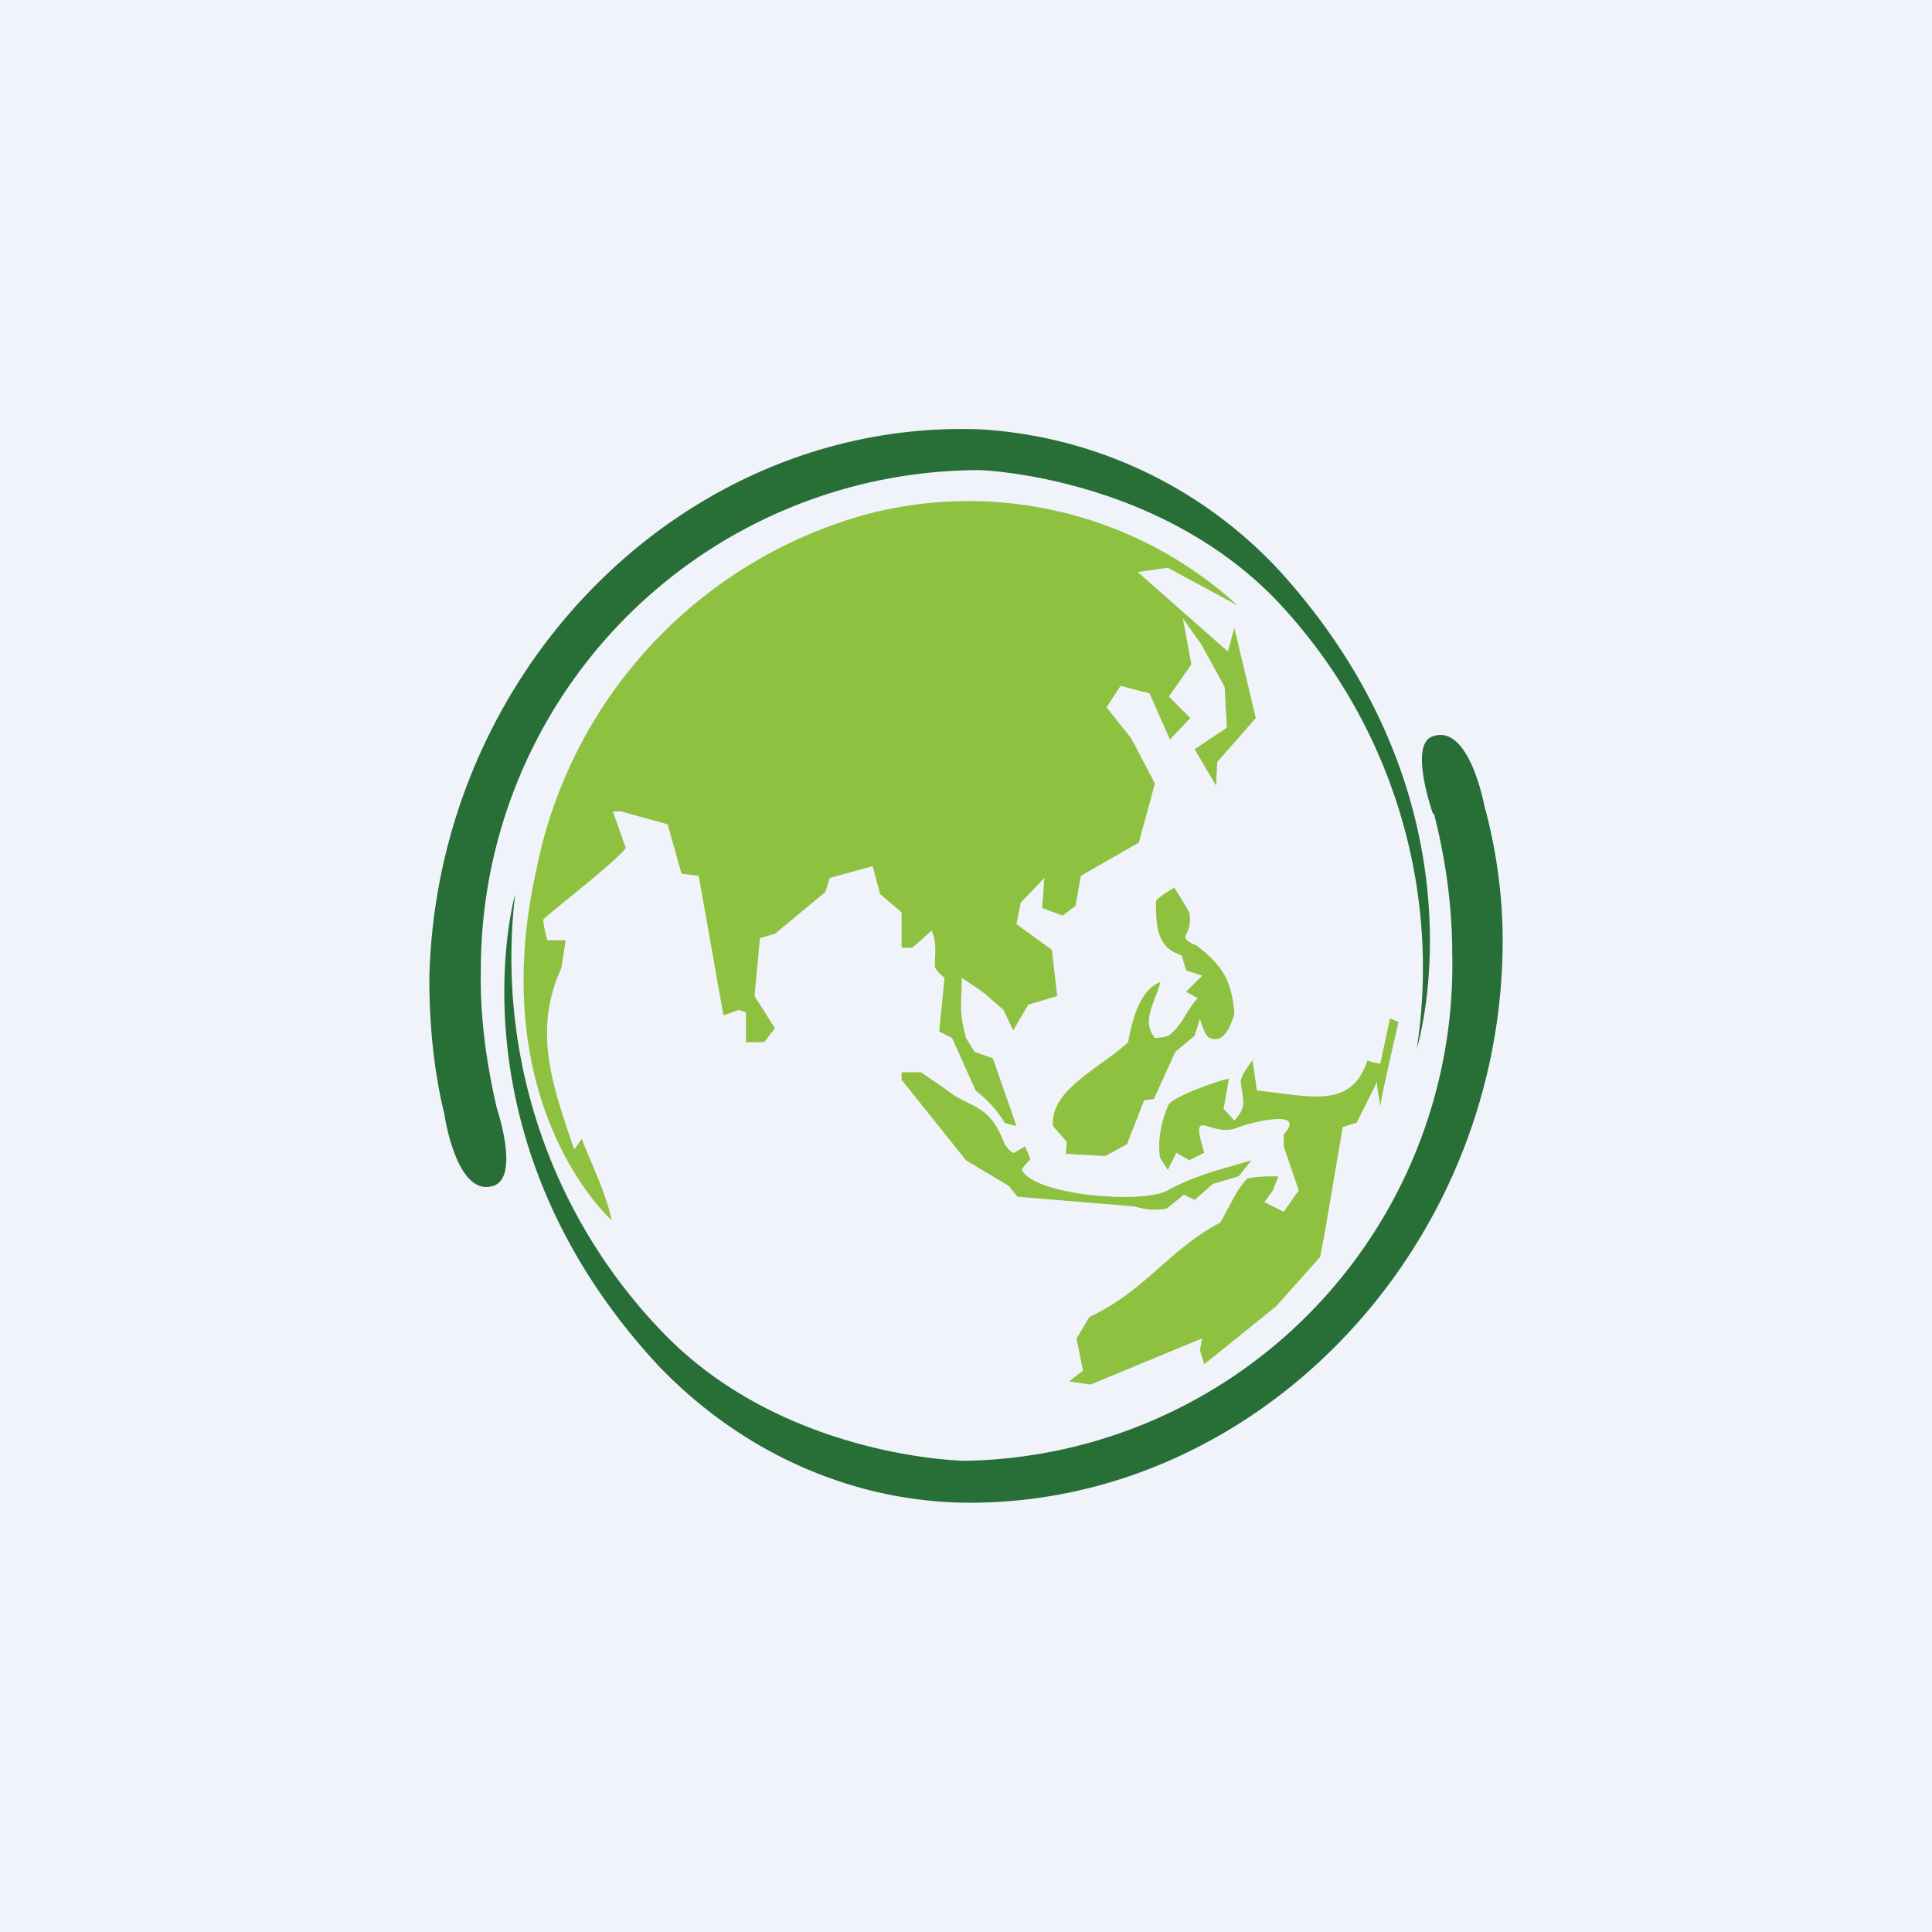
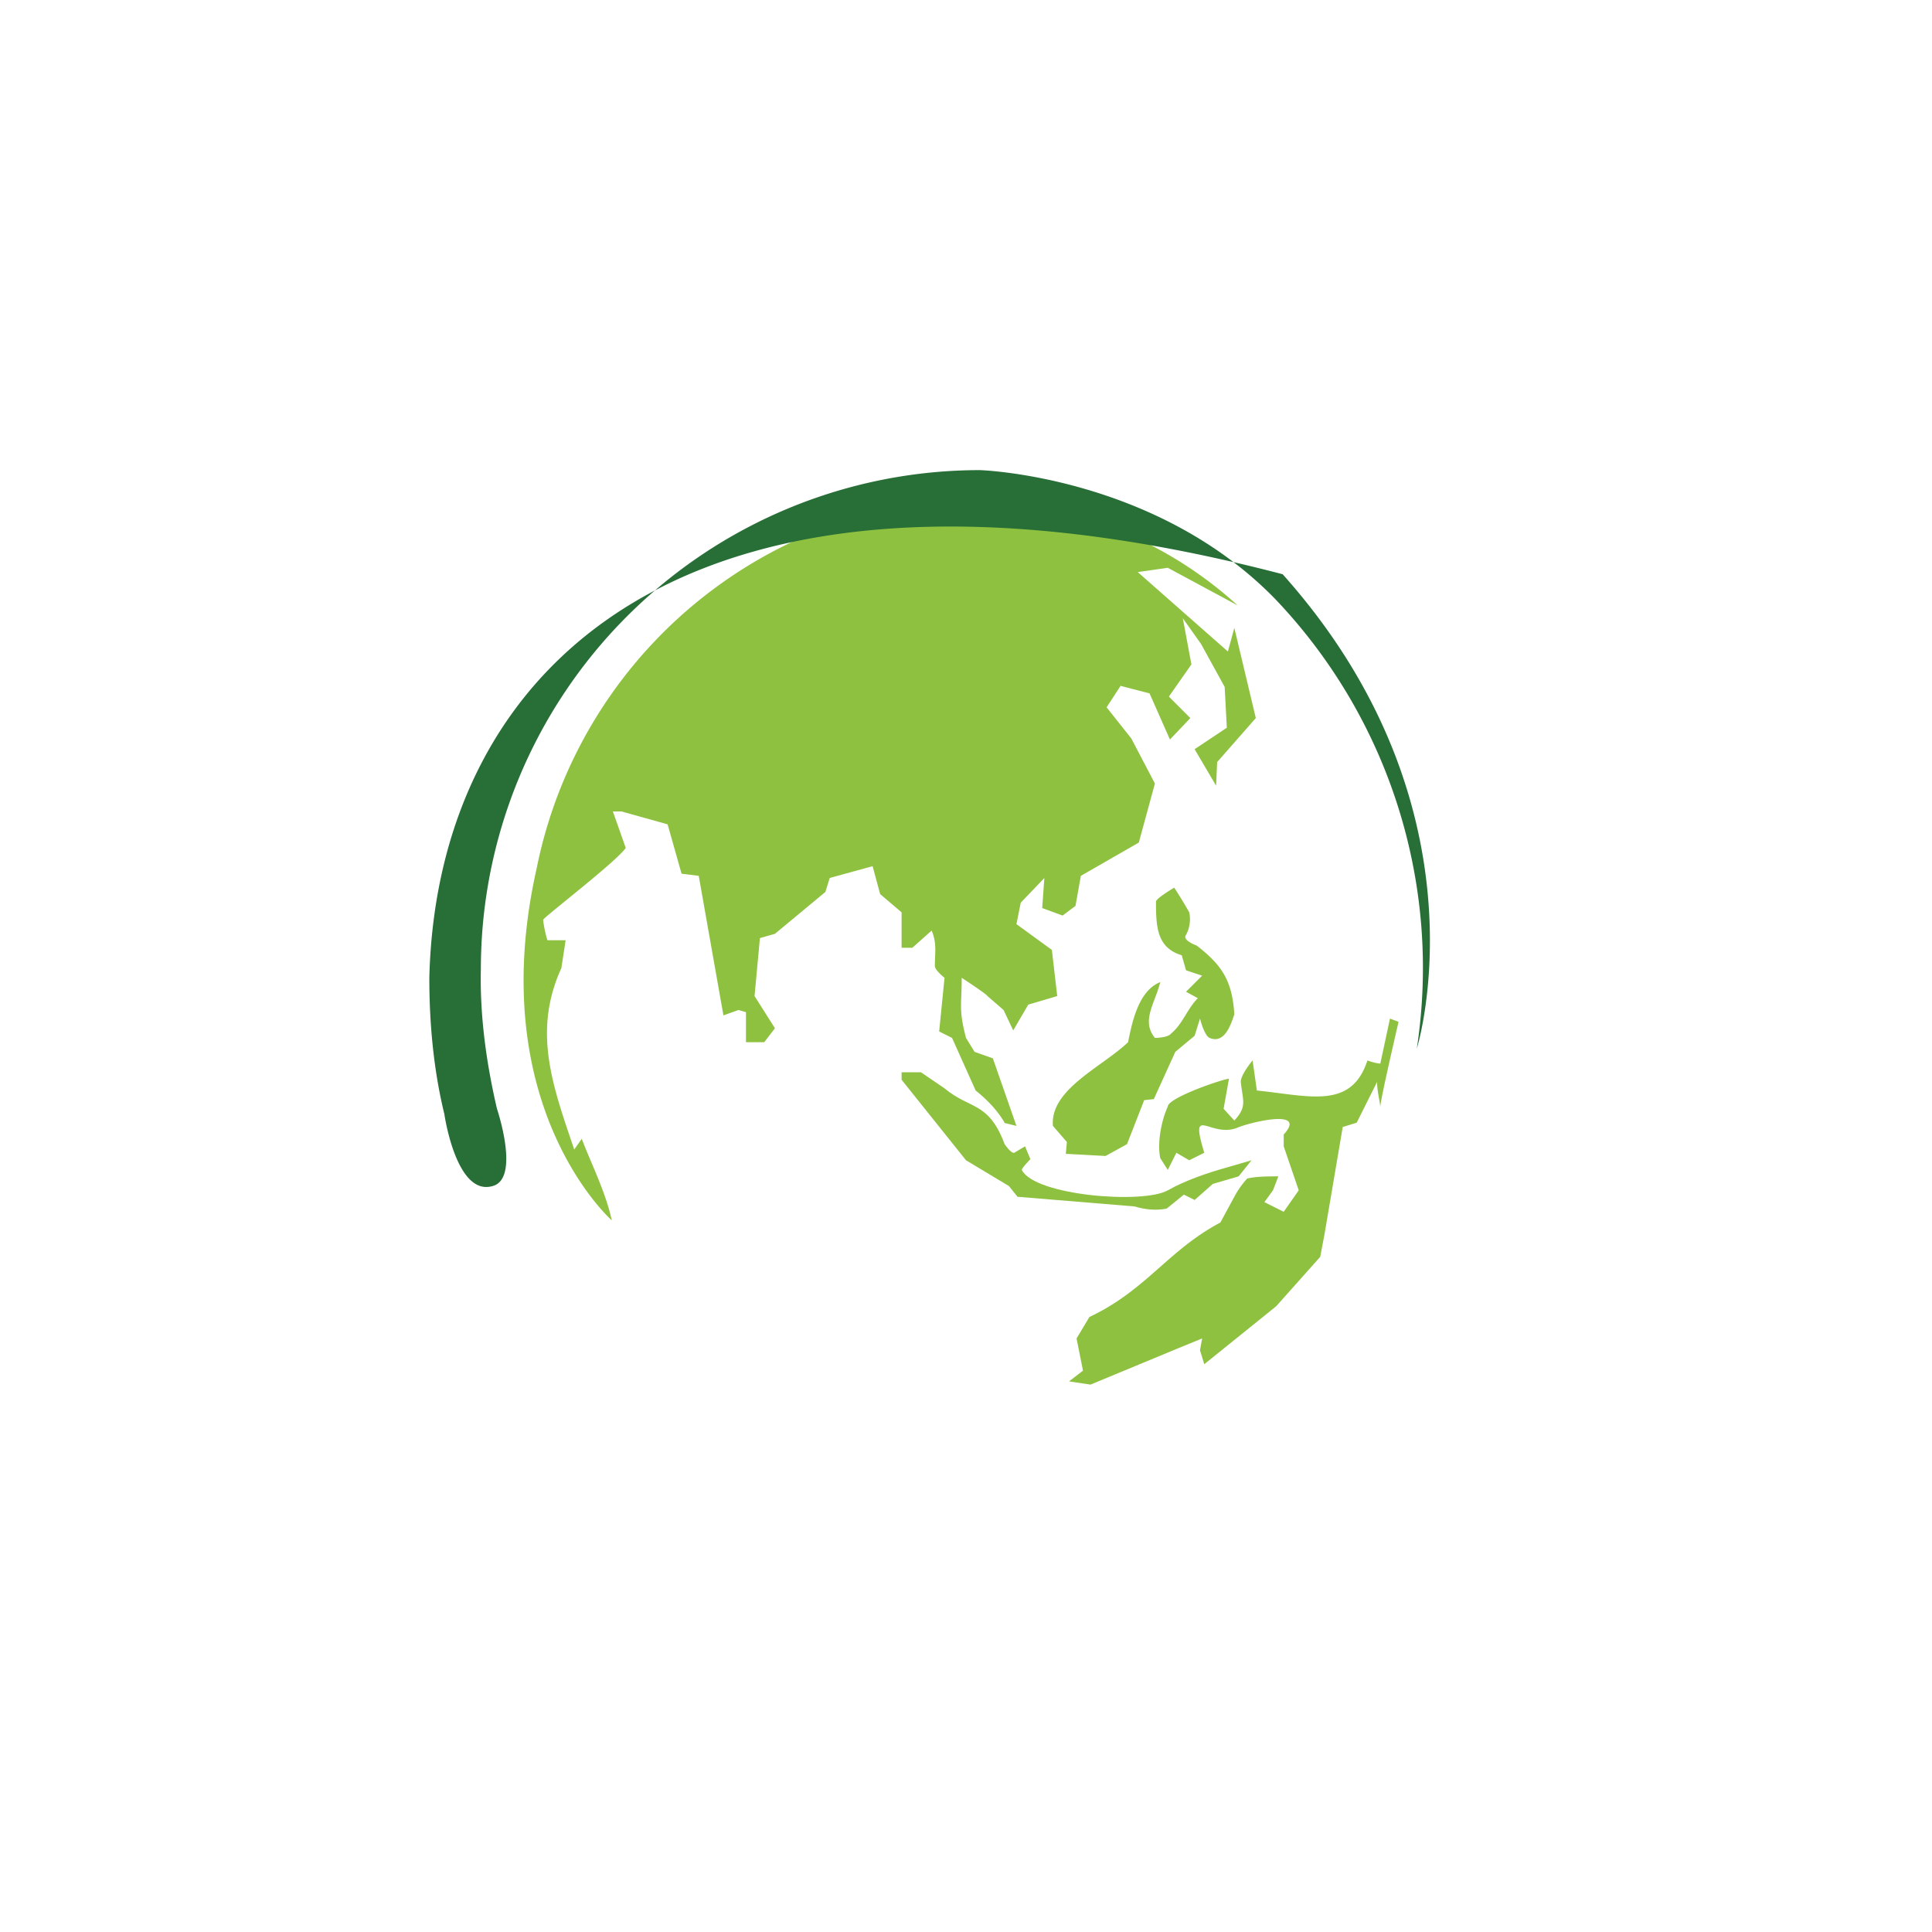
<svg xmlns="http://www.w3.org/2000/svg" width="18" height="18" viewBox="0 0 18 18">
-   <path fill="#F0F3FA" d="M0 0h18v18H0z" />
  <path d="m11.13 9.65.05-.16s.04.16.09.18c.14.06.2-.13.23-.22-.02-.32-.12-.46-.35-.64 0 0-.14-.05-.1-.1a.31.31 0 0 0 .03-.21 4.74 4.74 0 0 0-.14-.23s-.17.1-.17.13c0 .24.01.43.24.5l.04.14.15.05-.15.15.11.06c-.1.1-.14.24-.25.33-.03.04-.15.04-.15.04-.13-.16 0-.32.05-.52-.2.08-.26.36-.3.56-.24.23-.73.44-.7.78l.13.15-.01.11.37.02.2-.11.16-.41.09-.01.2-.44.18-.15ZM9.35 10.46l.12.03-.22-.63-.17-.06L9 9.67c-.07-.27-.04-.3-.04-.56 0 0 .23.15.24.17l.15.13.09.19.14-.24.27-.08-.05-.43-.33-.24.04-.2.22-.23-.02.28.19.07.12-.09.05-.28.54-.31.15-.55-.22-.42-.23-.29.13-.2.27.07.19.43.19-.2-.2-.2.21-.3-.08-.43.17.24.22.4.02.38-.3.2.2.34.01-.22.36-.41-.2-.84-.06.22-.84-.74.28-.04.65.35a3.72 3.72 0 0 0-3.45-.85A4.3 4.3 0 0 0 5 8.09c-.5 2.22.7 3.28.7 3.28-.06-.27-.18-.5-.28-.76l-.07.1c-.2-.59-.39-1.1-.12-1.69l.04-.26h-.17a1.14 1.14 0 0 1-.04-.19c0-.02.68-.54.77-.67l-.12-.34h.08l.43.12.13.46.16.02.23 1.3.14-.05.07.02v.28h.17l.1-.13-.19-.3.05-.54.14-.04.47-.39.04-.13.4-.11.07.26.2.17v.33h.1l.18-.16c.05.12.03.2.03.33 0 .04.09.11.09.11l-.05.5.12.06.22.49c.1.08.2.18.27.3ZM12.95 9.49l-.09.42a.5.5 0 0 1-.12-.03c-.15.46-.54.33-1.03.28l-.04-.28s-.11.13-.11.2c.02.18.06.23-.06.36l-.1-.11.05-.28c-.08.01-.57.18-.57.26-.06.13-.1.34-.07.48l.07.11.08-.16.12.07.14-.07c-.14-.46.05-.14.3-.23.11-.05.67-.19.44.06v.11l.14.41-.14.2-.18-.09.08-.11.05-.13c-.1 0-.2 0-.29.02a.82.82 0 0 0-.12.17l-.13.24c-.49.26-.69.63-1.22.88l-.12.2.06.3-.13.1.2.03.82-.34.22-.09-.02.11.04.13.67-.54.41-.46.04-.21.17-1 .13-.04.19-.38c0 .08.02.15.03.23 0-.06.17-.79.17-.79l-.08-.03Z" fill="#8EC13F" />
-   <path d="M13.36 7.58c.11.43.17.87.17 1.3a4.62 4.62 0 0 1-4.54 4.73s-1.63-.02-2.76-1.14A5.02 5.02 0 0 1 4.8 8.33s-.65 2.26 1.34 4.4c.77.8 1.78 1.25 2.83 1.27 2.72.04 5.03-2.35 5.03-5.24 0-.42-.06-.85-.17-1.25 0 0-.14-.77-.48-.65-.23.07 0 .72 0 .72" fill="#286E37" />
-   <path d="M9.13 4.38s1.63.05 2.75 1.2a4.98 4.98 0 0 1 1.32 4.19s.7-2.24-1.25-4.42A4.13 4.13 0 0 0 9.13 4C6.4 3.9 4.07 6.22 4 9.11c0 .43.04.86.14 1.27 0 0 .11.77.45.67.26-.07.04-.72.04-.72-.1-.43-.16-.87-.15-1.3a4.65 4.65 0 0 1 4.65-4.65" fill="#286E37" />
+   <path d="M9.13 4.38s1.63.05 2.75 1.2a4.98 4.98 0 0 1 1.32 4.19s.7-2.24-1.25-4.42C6.4 3.9 4.07 6.22 4 9.11c0 .43.04.86.14 1.27 0 0 .11.77.45.67.26-.07.04-.72.04-.72-.1-.43-.16-.87-.15-1.3a4.65 4.65 0 0 1 4.65-4.65" fill="#286E37" />
  <path d="M10.57 11.24c.1.03.2.04.3.02l.16-.13.1.05.17-.15.24-.07.12-.15-.24.07c-.18.05-.38.12-.54.21-.23.13-1.24.05-1.36-.19 0-.02.08-.1.08-.1l-.05-.12-.1.06c-.03.01-.09-.08-.09-.08-.15-.4-.32-.32-.56-.52l-.22-.15H8.4v.07l.6.75.4.24.08.1 1.09.09Z" fill="#8EC13F" />
</svg>